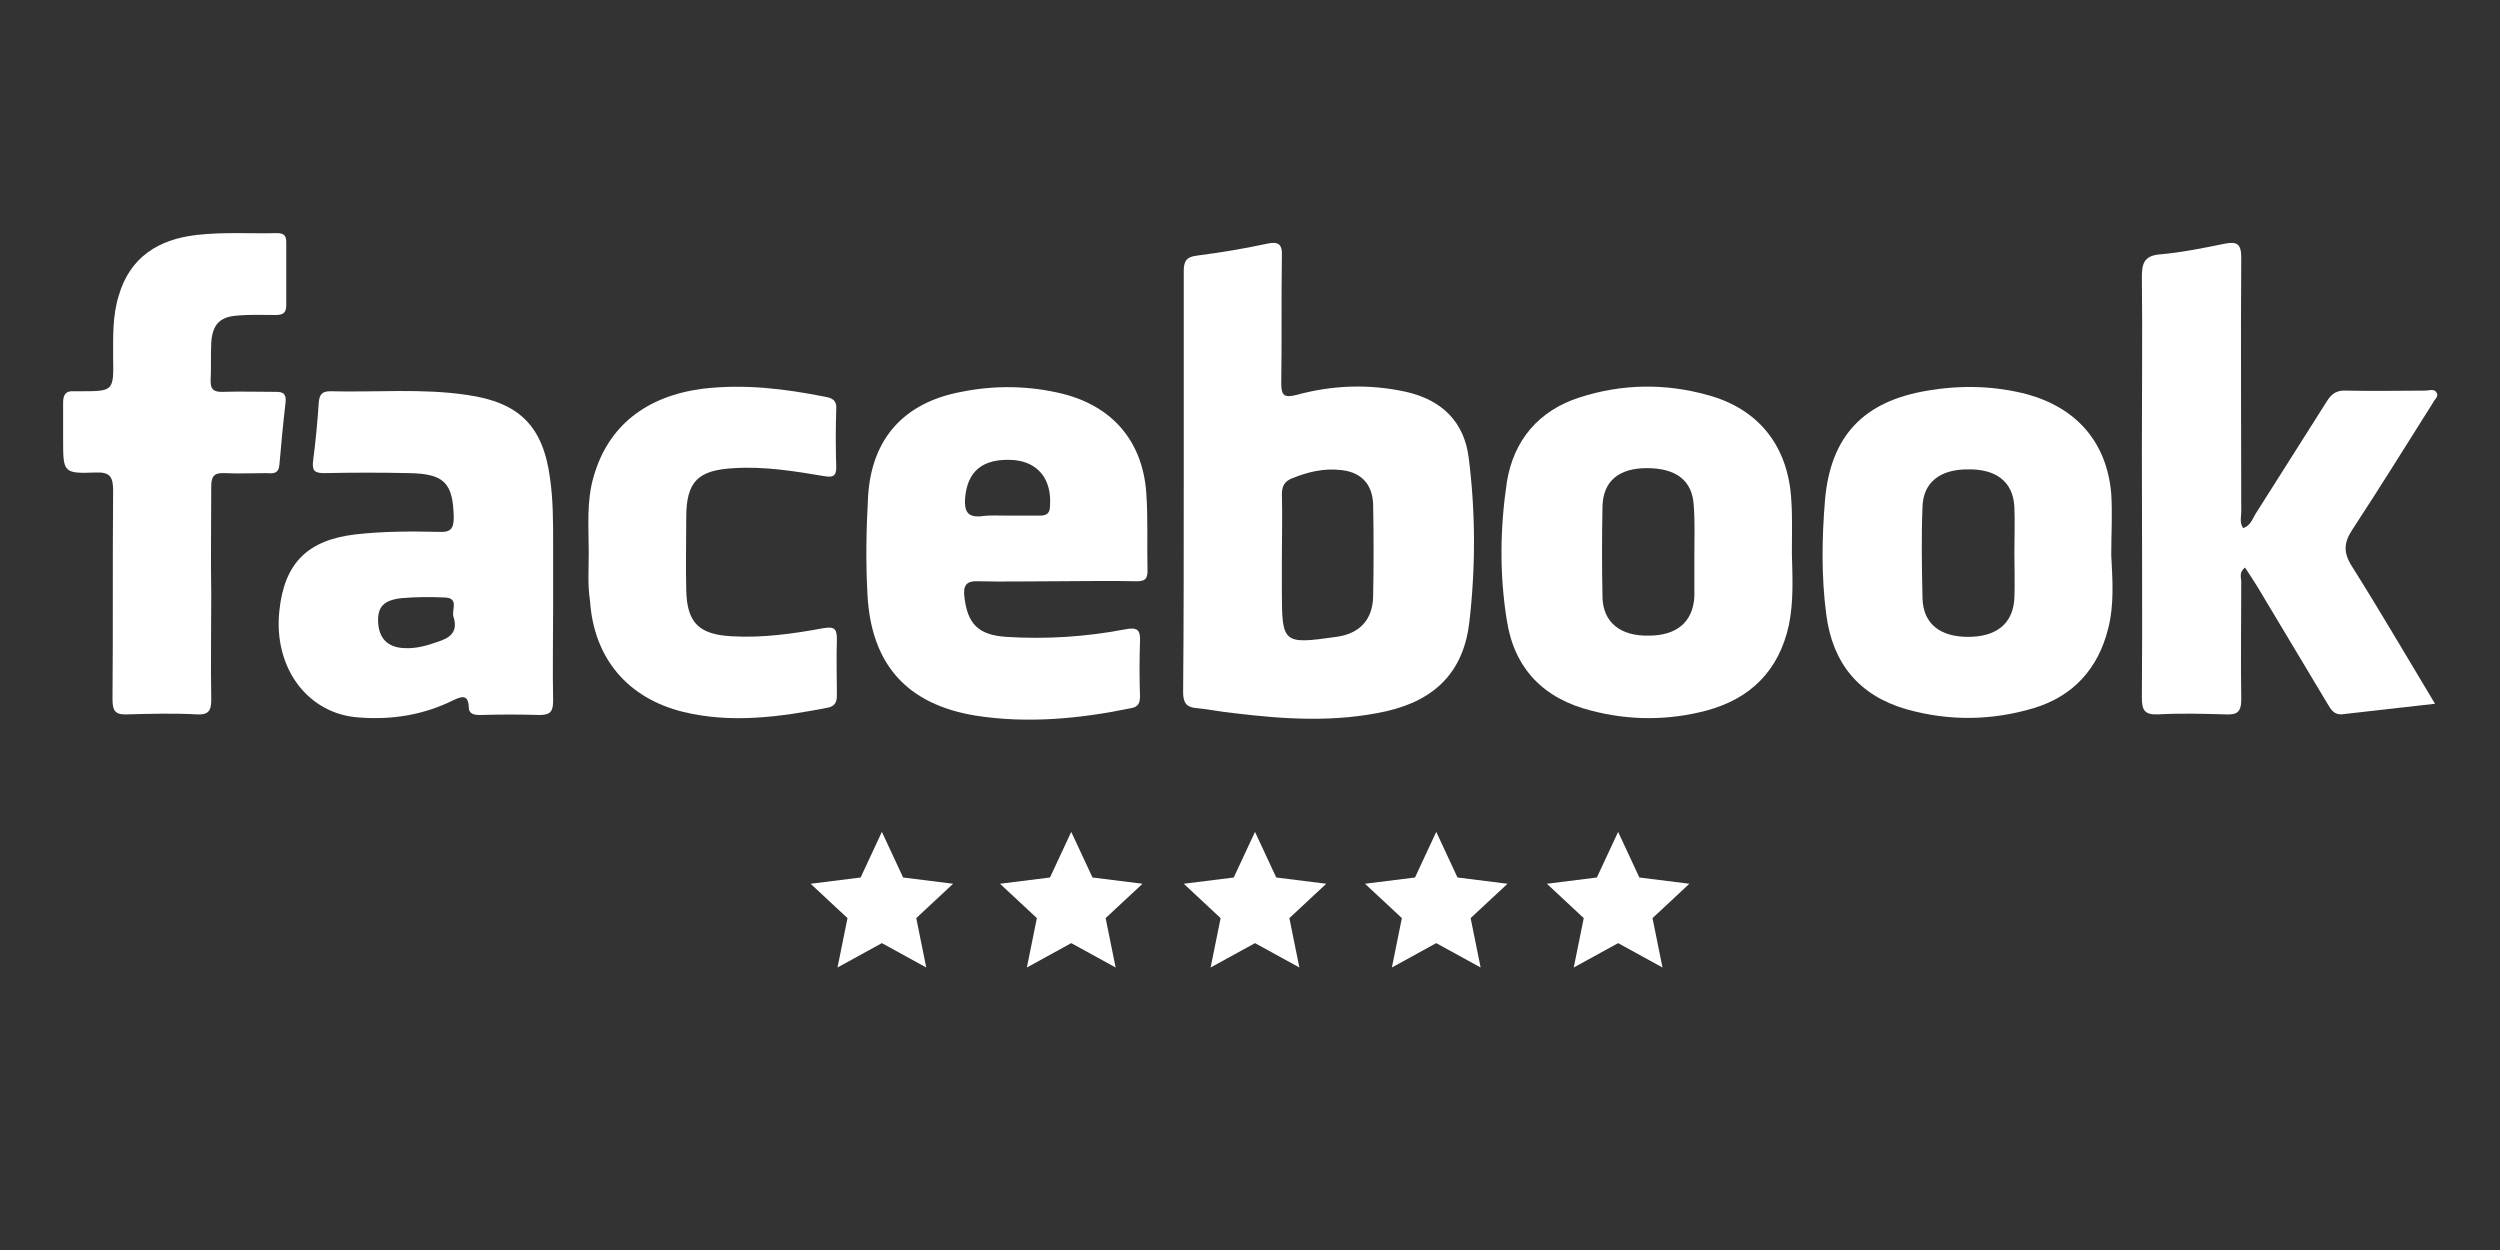
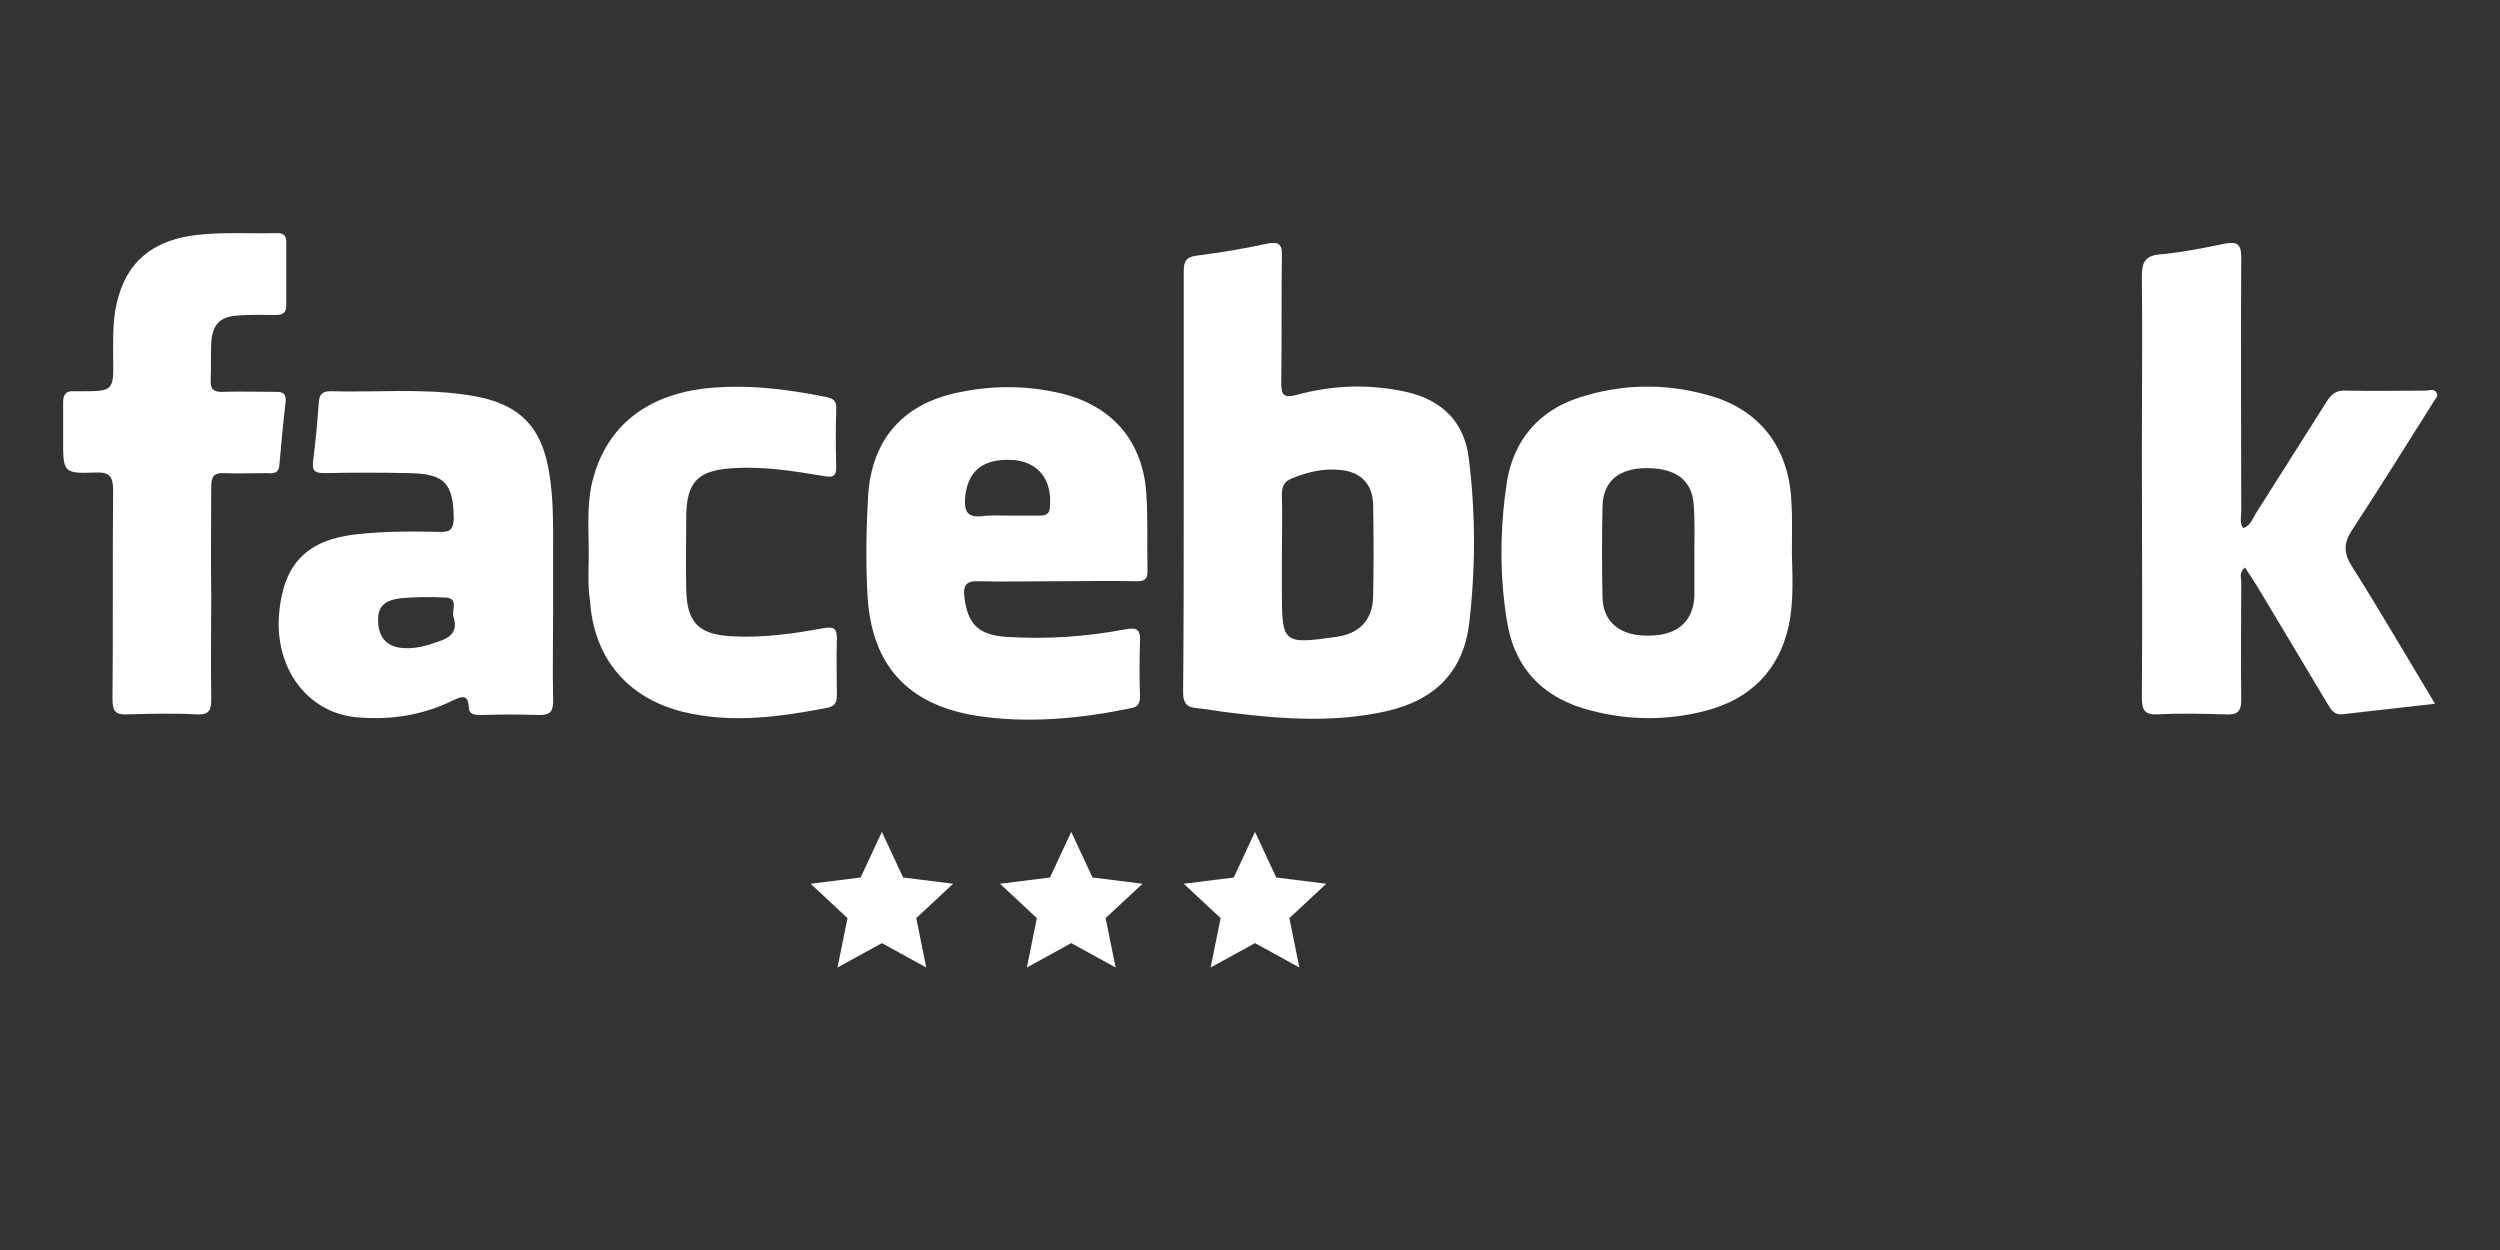
<svg xmlns="http://www.w3.org/2000/svg" id="Layer_1" x="0px" y="0px" viewBox="0 0 400 200" style="enable-background:new 0 0 400 200;" xml:space="preserve">
  <rect x="0" y="0" width="400" height="200" fill="#333333" stroke="none" />
  <style type="text/css">	.st0{fill:#FFFFFF;}</style>
  <g>
    <path class="st0" d="M189.4,77.1c0-11.2,0-22.5,0-33.7c0-1.6,0.4-2.3,2.1-2.5c3.8-0.5,7.5-1.1,11.2-1.9c1.8-0.4,2.5,0,2.4,2   c-0.1,6.8,0,13.5-0.1,20.3c0,1.9,0.4,2.4,2.4,1.9c5.8-1.6,11.7-1.8,17.6-0.5c5.7,1.3,9.3,4.8,10,10.6c1.1,8.7,1.1,17.5,0.1,26.2   c-0.9,7.9-5.4,12.5-13.3,14.3c-8.1,1.8-16.2,1.3-24.4,0.3c-2-0.2-3.9-0.6-5.9-0.8c-1.6-0.1-2.2-0.8-2.2-2.5   C189.4,99.5,189.4,88.3,189.4,77.1C189.4,77.1,189.4,77.1,189.4,77.1z M205.1,89.4c0,1.7,0,3.5,0,5.2c0,8.4,0.2,8.5,8.7,7.3   c3.7-0.5,5.8-2.7,5.9-6.4c0.1-4.9,0.1-9.9,0-14.8c-0.1-3.3-2-5.2-5.2-5.5c-2.7-0.3-5.2,0.3-7.7,1.3c-1.3,0.5-1.7,1.3-1.7,2.6   C205.2,82.4,205.1,85.9,205.1,89.4z" />
    <path class="st0" d="M374.6,114.3c-1.3,0-1.7-0.9-2.2-1.7c-3.7-6.2-7.5-12.5-11.2-18.7c-0.6-1-1.3-2-2-3.1c-1,0.8-0.6,1.6-0.6,2.3   c0,6.3-0.1,12.6,0,18.8c0,2.1-0.7,2.5-2.6,2.4c-3.5-0.1-7.1-0.2-10.7,0c-2.2,0.1-2.6-0.7-2.6-2.7c0.1-13.1,0-26.3,0-39.4   c0-9.3,0.1-18.7,0-28c0-2.2,0.5-3.3,2.9-3.5c3.4-0.3,6.9-1,10.3-1.7c2-0.4,2.7,0,2.7,2.2c-0.1,13.5,0,27.1,0,40.6   c0,0.9-0.3,1.8,0.3,2.7c1.2-0.4,1.5-1.5,2-2.3c3.8-6,7.6-12,11.4-18c0.8-1.3,1.7-1.8,3.2-1.7c4.2,0.1,8.4,0,12.6,0   c0.6,0,1.4-0.4,1.8,0.4c0.3,0.6-0.4,1-0.6,1.5c-4.3,6.8-8.5,13.6-12.9,20.3c-1.4,2.1-1.5,3.7-0.1,5.9c4.6,7.3,8.9,14.7,13.3,22" />
    <path class="st0" d="M168.9,93c-4.1,0-8.3,0.1-12.4,0c-2-0.1-2.4,0.8-2.2,2.5c0.5,4.3,2.2,6.1,6.7,6.4c6.4,0.4,12.7,0,19-1.2   c2-0.4,2.5,0.1,2.4,2c-0.1,2.9-0.1,5.8,0,8.7c0,1.1-0.3,1.7-1.4,1.9c-8.2,1.7-16.6,2.5-24.9,1.2c-11-1.8-16.7-8.2-17.3-19.3   c-0.3-5.3-0.2-10.6,0.1-15.9c0.6-9.2,5.8-14.9,14.9-16.6c5.4-1.1,10.9-1,16.2,0.3c8,2,12.8,7.6,13.4,15.8c0.3,4.2,0.1,8.4,0.2,12.6   c0,1.4-0.6,1.6-1.8,1.6C177.5,92.9,173.2,93,168.9,93z M161.2,82.5c1.7,0,3.5,0,5.2,0c1.2,0,1.6-0.5,1.6-1.6c0.3-4.2-1.9-7-5.9-7.3   c-4.9-0.3-7.4,1.8-7.7,6.3c-0.1,2,0.5,2.9,2.6,2.7C158.4,82.4,159.8,82.5,161.2,82.5z" />
-     <path class="st0" d="M337.8,88.8c0.2,4,0.5,7.9-0.5,11.8c-1.6,6.4-5.6,10.8-11.9,12.7c-6.7,2-13.5,2.1-20.3,0.2   c-7.7-2.2-11.9-7.4-12.9-15.2c-0.8-6.1-0.7-12.2-0.2-18.3c0.9-10.3,6.2-15.8,16.4-17.5c5.3-0.9,10.7-0.8,16,0.6   c7.9,2.2,12.7,7.7,13.4,15.9C338,82.2,337.8,85.5,337.8,88.8z M322.3,88.5C322.3,88.5,322.3,88.5,322.3,88.5c0-2.5,0.1-5,0-7.4   c-0.2-4-2.9-6.1-7.5-6c-4.4,0-7.1,2.1-7.2,6c-0.2,4.9-0.1,9.7,0,14.6c0.1,4.1,2.8,6.2,7.3,6.2c4.5,0,7.2-2.1,7.4-6.2   C322.4,93.3,322.3,90.9,322.3,88.5z" />
    <path class="st0" d="M286.7,88.5c0.1,3.9,0.3,7.8-0.5,11.6c-1.6,7.2-6.1,11.7-13.2,13.6c-6.1,1.6-12.3,1.6-18.4,0   c-7.6-1.9-12.3-6.7-13.5-14.4c-1.2-7.4-1.1-14.8,0-22.2c1.1-6.7,5.1-11.4,11.6-13.5c6.8-2.2,13.7-2.3,20.5-0.4   c8.2,2.2,12.9,8.2,13.4,16.7C286.8,82.7,286.7,85.6,286.7,88.5z M271.1,88.6C271.1,88.6,271,88.6,271.1,88.6c0-2.6,0.1-5.1-0.1-7.7   c-0.2-4-2.8-6-7.5-6c-4.5,0-7,2.1-7.1,6.1c-0.1,4.9-0.1,9.7,0,14.6c0.1,4,2.9,6.2,7.4,6.1c4.5,0,7.1-2.2,7.3-6.3   C271.1,93.3,271.1,90.9,271.1,88.6z" />
    <path class="st0" d="M88.5,97c0,5-0.1,10.1,0,15.1c0,1.7-0.4,2.3-2.2,2.3c-3.1-0.1-6.3-0.1-9.4,0c-1,0-1.9-0.1-1.9-1.3   c-0.1-2-1.1-1.7-2.4-1.1c-4.8,2.4-9.9,3.2-15.1,2.8c-8.2-0.5-13.8-7.9-12.8-17.1c0.8-7.6,4.5-11.3,12.2-12.2   c4.4-0.5,8.9-0.5,13.3-0.4c1.8,0.1,2.4-0.4,2.4-2.3c-0.1-5.5-1.5-7-7.1-7.1c-4.5-0.1-9.1-0.1-13.6,0c-1.6,0-2-0.4-1.8-2   c0.4-3.1,0.7-6.2,0.9-9.3c0.1-1.1,0.4-1.8,1.8-1.8c7.3,0.2,14.7-0.5,22,0.6c8.3,1.2,12.1,5,13.2,13.3c0.5,3.4,0.5,6.9,0.5,10.4   C88.5,90.2,88.5,93.6,88.5,97z M72.6,98.8c-0.5-1,1-3.1-1.4-3.2c-2.3-0.1-4.6-0.1-6.9,0.1c-2.9,0.3-3.9,1.4-3.8,3.8   c0.1,2.6,1.5,4.1,4.2,4.2c1.9,0.1,3.6-0.4,5.3-1C71.9,102.1,73.3,101.2,72.6,98.8z" />
    <path class="st0" d="M33.8,95.1c0,5.6-0.1,11.2,0,16.8c0,1.8-0.4,2.5-2.3,2.4c-3.7-0.2-7.4-0.1-11.1,0c-1.9,0.1-2.4-0.5-2.4-2.4   c0.1-11.1,0-22.3,0.1-33.4c0-2.2-0.5-3-2.8-2.9c-5.2,0.2-5.2,0-5.2-5.3c0-2,0-4,0-5.9c0-1.2,0.4-1.9,1.7-1.8c0.3,0,0.7,0,1,0   c5.4,0,5.4,0,5.3-5.5c0-3.3-0.1-6.6,0.9-9.8c1.8-6.2,6.4-9,12.4-9.7c4.3-0.5,8.6-0.2,12.9-0.3c1,0,1.5,0.3,1.5,1.4   c0,3.4,0,6.8,0,10.2c0,1.2-0.6,1.5-1.7,1.5c-2.1,0-4.1-0.1-6.2,0.1c-2.8,0.2-3.9,1.5-4.1,4.3c-0.1,2.1,0,4.1-0.1,6.2   c0,1.3,0.5,1.7,1.8,1.7c2.9-0.1,5.8,0,8.7,0c1.1,0,1.6,0.3,1.5,1.6c-0.4,3.4-0.7,6.7-1,10.1c-0.1,1.3-0.9,1.4-1.9,1.3   c-2.3,0-4.6,0.1-6.9,0c-1.7-0.1-2.1,0.6-2.1,2.1C33.8,83.5,33.7,89.3,33.8,95.1C33.8,95.1,33.8,95.1,33.8,95.1z" />
    <path class="st0" d="M94.2,88.5c0-4.1-0.4-8.3,0.8-12.3c2.3-8,8.3-12.8,17.4-14c6.7-0.8,13.2,0,19.7,1.3c1.1,0.2,1.8,0.6,1.7,1.9   c-0.1,3.1-0.1,6.3,0,9.4c0,1.4-0.6,1.6-1.8,1.4c-4.8-0.8-9.6-1.6-14.5-1.3c-5.8,0.3-7.7,2.1-7.7,7.9c0,3.9-0.1,7.8,0,11.6   c0.1,5.2,2,7.1,7.2,7.4c5,0.3,9.9-0.4,14.8-1.3c1.8-0.3,2.1,0.2,2.1,1.8c-0.1,3,0,5.9,0,8.9c0,1-0.2,1.7-1.3,2   c-7.7,1.5-15.5,2.6-23.3,0.7c-8.9-2.2-14.3-8.6-14.9-17.8C94,93.6,94.2,91.1,94.2,88.5z" />
    <g>
      <path class="st0" d="M141.1,150.9l-7.1,3.9l1.6-7.9l-5.9-5.5l8-1l3.4-7.3l3.4,7.3l8,1l-5.9,5.5l1.6,7.9L141.1,150.9z" />
      <path class="st0" d="M171.4,150.9l-7.1,3.9l1.6-7.9l-5.9-5.5l8-1l3.4-7.3l3.4,7.3l8,1l-5.9,5.5l1.6,7.9L171.4,150.9z" />
      <path class="st0" d="M200.8,150.9l-7.1,3.9l1.6-7.9l-5.9-5.5l8-1l3.4-7.3l3.4,7.3l8,1l-5.9,5.5l1.6,7.9L200.8,150.9z" />
-       <path class="st0" d="M229.8,150.9l-7.1,3.9l1.6-7.9l-5.9-5.5l8-1l3.4-7.3l3.4,7.3l8,1l-5.9,5.5l1.6,7.9L229.8,150.9z" />
-       <path class="st0" d="M258.9,150.9l-7.1,3.9l1.6-7.9l-5.9-5.5l8-1l3.4-7.3l3.4,7.3l8,1l-5.9,5.5l1.6,7.9L258.9,150.9z" />
    </g>
  </g>
  <g />
  <g />
  <g />
  <g />
  <g />
  <g />
</svg>